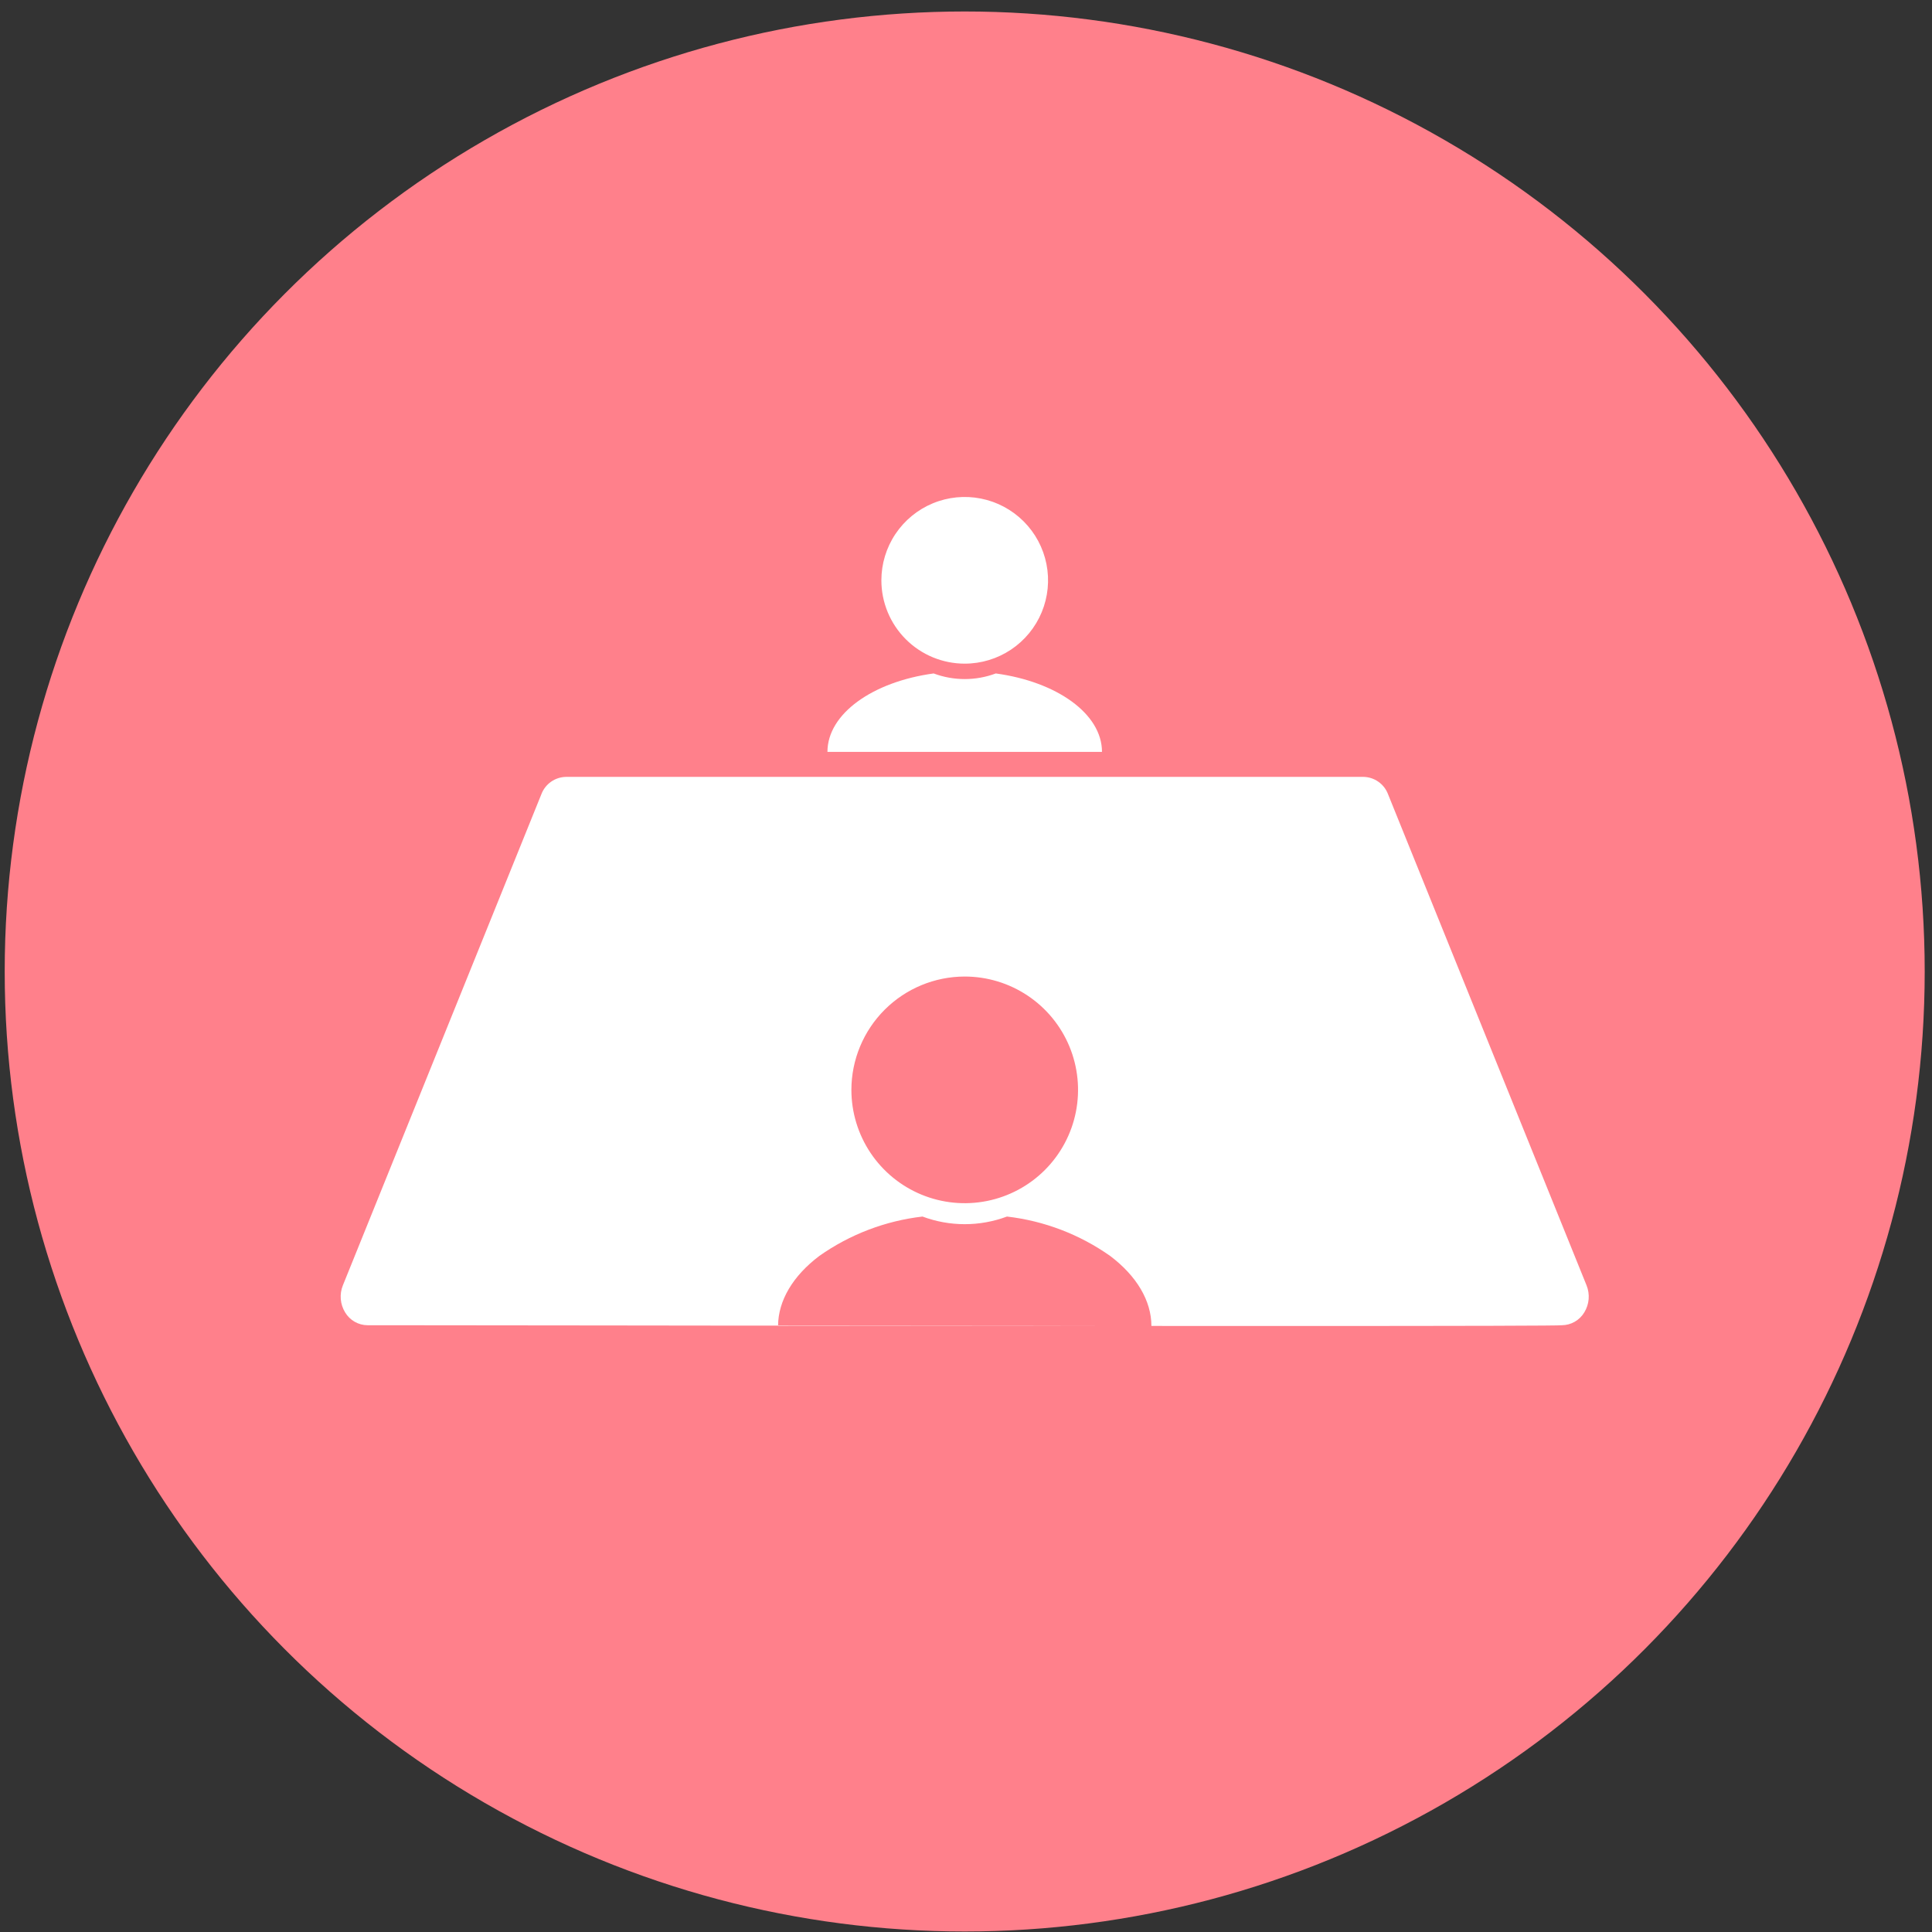
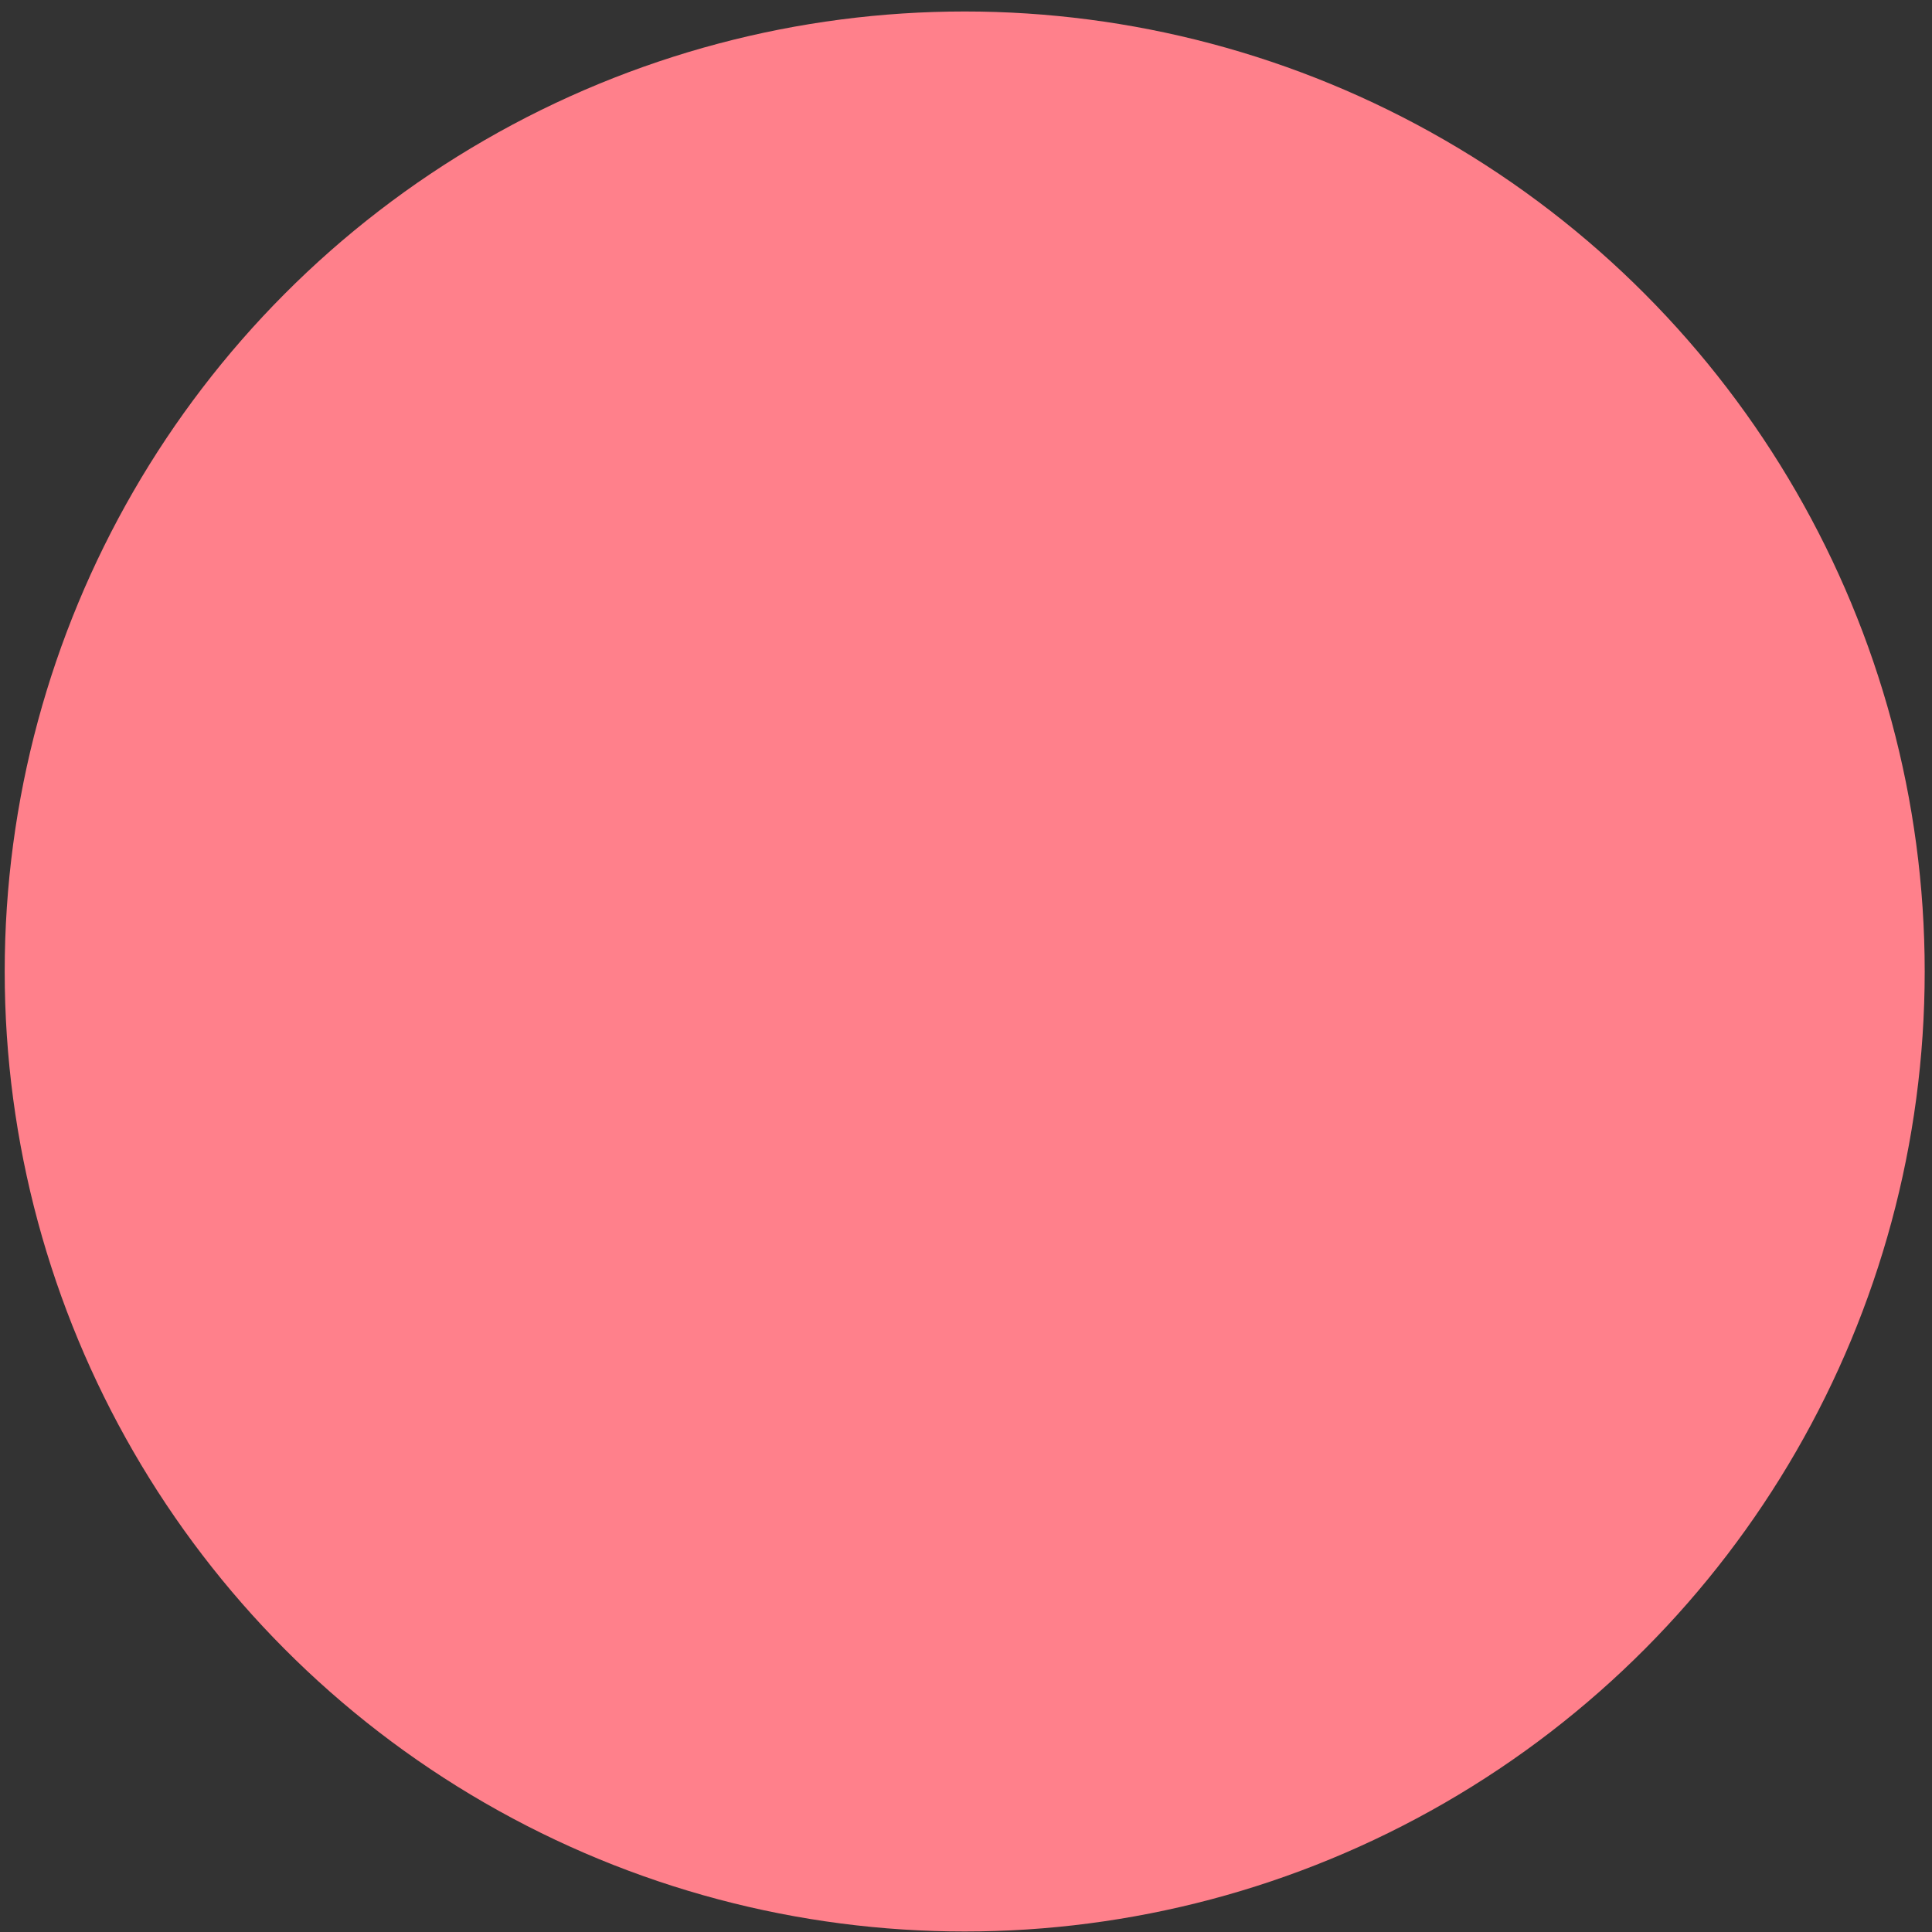
<svg xmlns="http://www.w3.org/2000/svg" width="161" height="161" viewBox="0 0 161 161" fill="none">
  <rect x="0" y="0" width="161" height="161" fill="#333333" stroke="none" />
  <circle cx="80.392" cy="80.957" r="80" fill="#FF808B" />
  <g clip-path="url(#clip0_392_90)">
-     <path d="M95.95 110.495C95.95 108.406 94.73 106.335 92.518 104.665C89.97 102.867 87.011 101.737 83.914 101.379C81.644 102.227 79.145 102.227 76.875 101.379C73.783 101.737 70.83 102.863 68.286 104.655C66.074 106.319 64.854 108.386 64.839 110.469H62.087L50.925 110.455C42.085 110.445 34.447 110.436 31.756 110.436C30.716 110.436 30.635 110.436 30.631 110.436C30.253 110.434 29.882 110.334 29.554 110.146C29.227 109.958 28.953 109.689 28.759 109.364C28.554 109.029 28.43 108.651 28.398 108.26C28.366 107.869 28.425 107.475 28.573 107.112L45.116 66.18C45.275 65.762 45.556 65.401 45.922 65.144C46.289 64.888 46.724 64.747 47.171 64.74H113.616C114.063 64.747 114.498 64.888 114.864 65.145C115.231 65.402 115.511 65.763 115.669 66.182L132.212 107.112C132.359 107.475 132.419 107.869 132.387 108.26C132.355 108.651 132.231 109.029 132.026 109.364C131.832 109.688 131.558 109.957 131.23 110.145C130.902 110.333 130.532 110.433 130.154 110.436C130.026 110.478 122.302 110.499 107.197 110.499C103.668 110.498 99.88 110.498 95.95 110.495ZM70.949 90.823C70.95 92.691 71.504 94.517 72.541 96.07C73.579 97.623 75.054 98.833 76.78 99.548C78.506 100.262 80.405 100.449 82.237 100.085C84.068 99.72 85.751 98.821 87.072 97.5C88.392 96.179 89.292 94.496 89.656 92.664C90.02 90.832 89.833 88.933 89.119 87.208C88.404 85.482 87.193 84.007 85.64 82.97C84.087 81.932 82.261 81.378 80.393 81.378C77.889 81.381 75.489 82.377 73.718 84.148C71.948 85.919 70.952 88.319 70.949 90.823ZM76.53 110.497H66.468C64.933 110.497 64.841 110.497 64.837 110.497V110.469C76.709 110.482 86.885 110.492 95.948 110.495C95.933 110.495 93.831 110.495 90.601 110.495L76.53 110.497ZM78.486 62.657H68.954C68.954 59.475 72.734 56.809 77.805 56.121C79.474 56.745 81.313 56.745 82.982 56.121C88.053 56.808 91.832 59.475 91.832 62.657H78.486ZM73.448 48.359C73.448 46.986 73.856 45.643 74.619 44.501C75.382 43.359 76.467 42.469 77.736 41.943C79.005 41.417 80.401 41.28 81.748 41.548C83.096 41.816 84.333 42.477 85.304 43.449C86.276 44.42 86.937 45.657 87.205 47.005C87.473 48.352 87.335 49.748 86.81 51.017C86.284 52.286 85.394 53.371 84.252 54.134C83.11 54.897 81.767 55.304 80.393 55.304C78.552 55.304 76.785 54.573 75.483 53.27C74.18 51.968 73.448 50.201 73.448 48.359Z" fill="white" />
-   </g>
+     </g>
  <defs>
    <clipPath id="clip0_392_90">
-       <rect width="104" height="69.084" fill="white" transform="translate(28.394 41.414)" />
-     </clipPath>
+       </clipPath>
  </defs>
</svg>